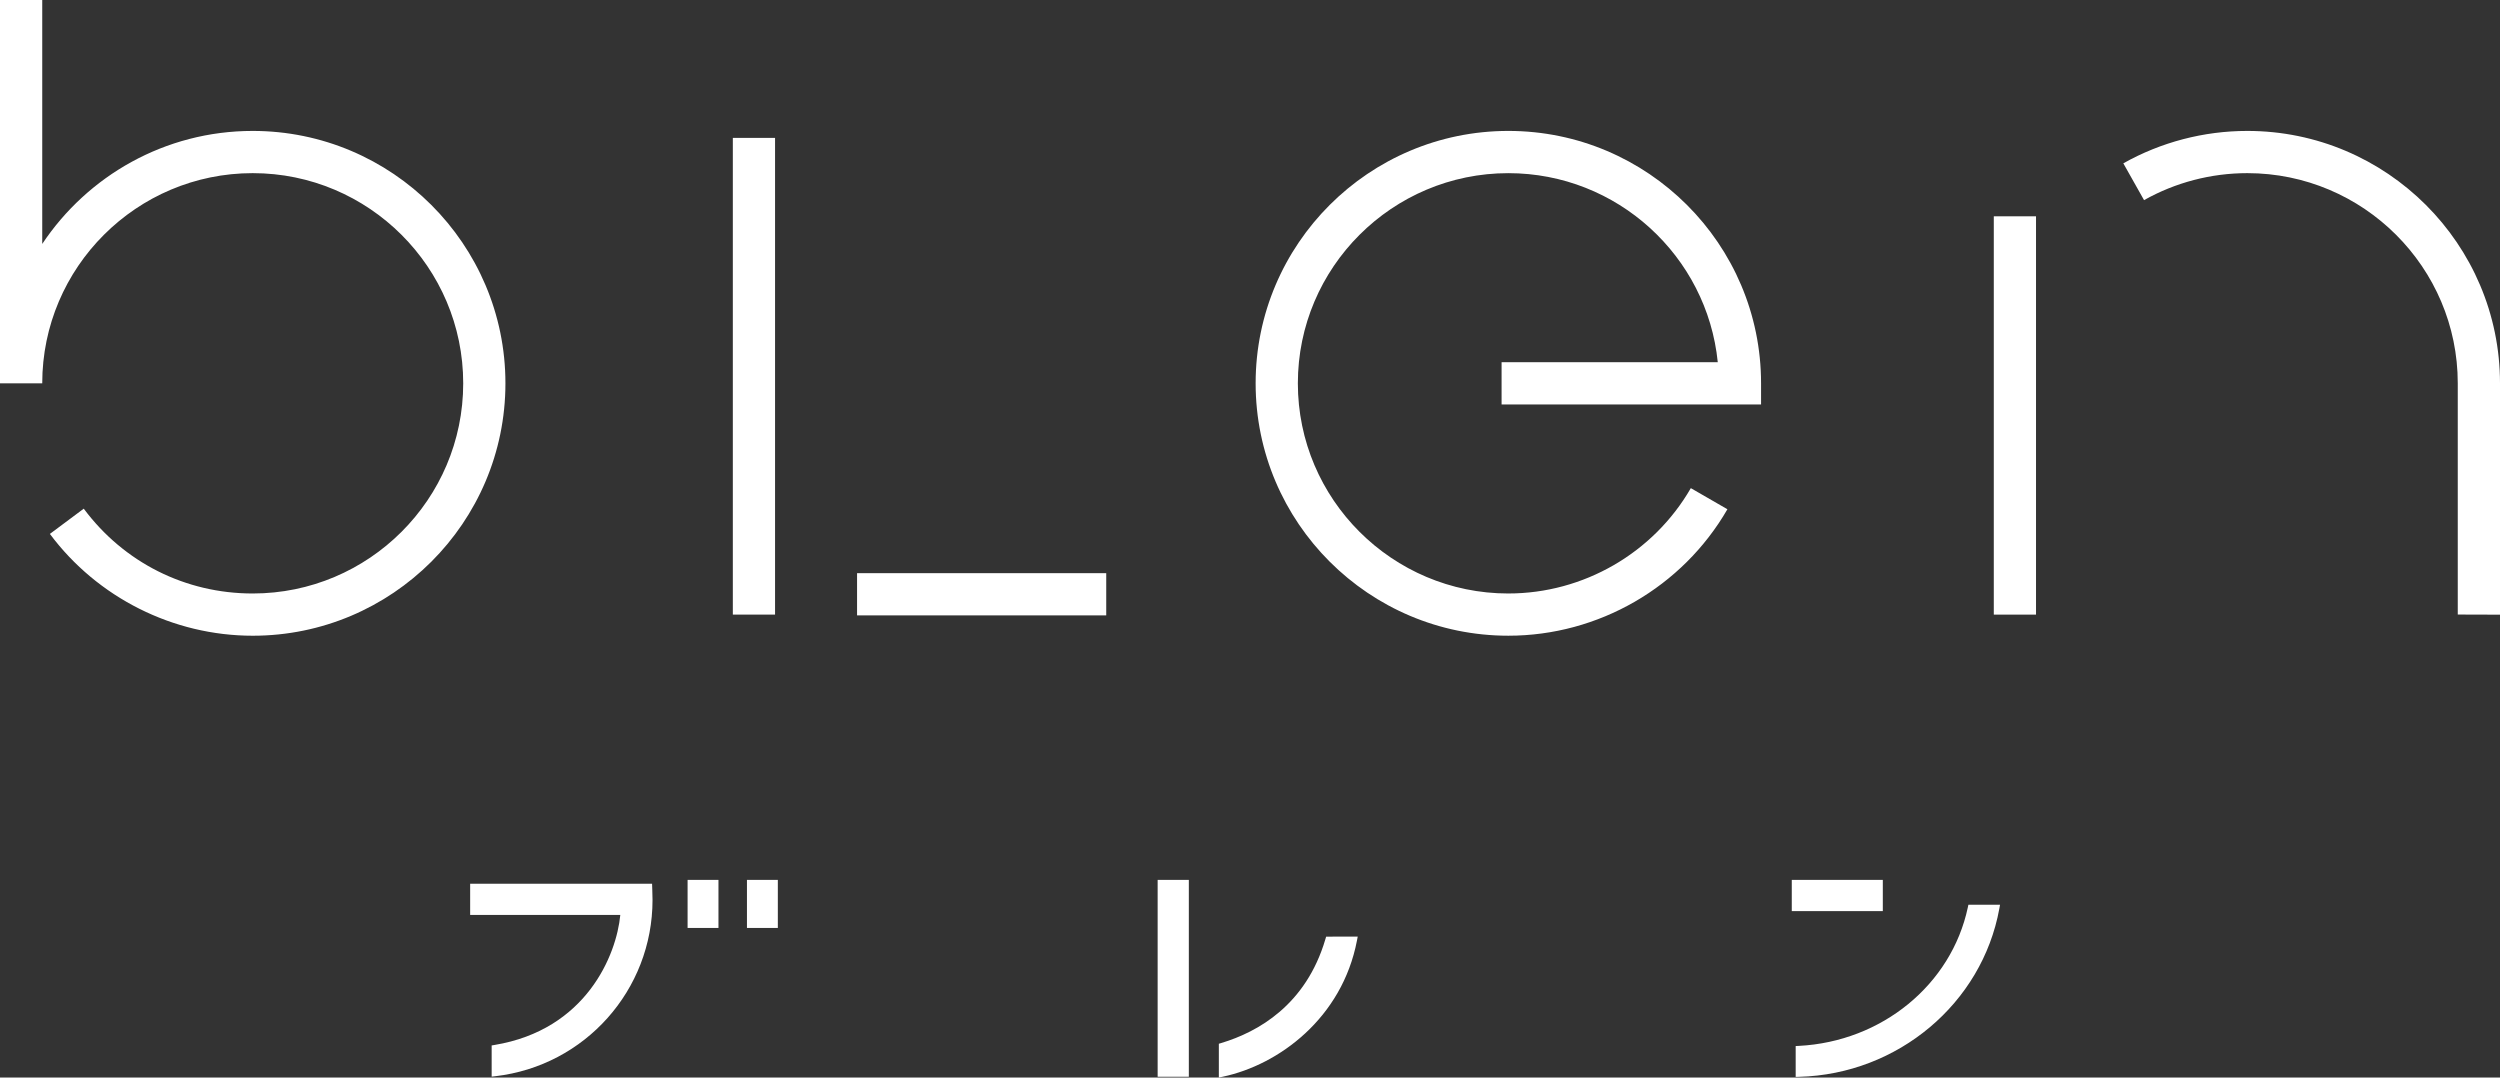
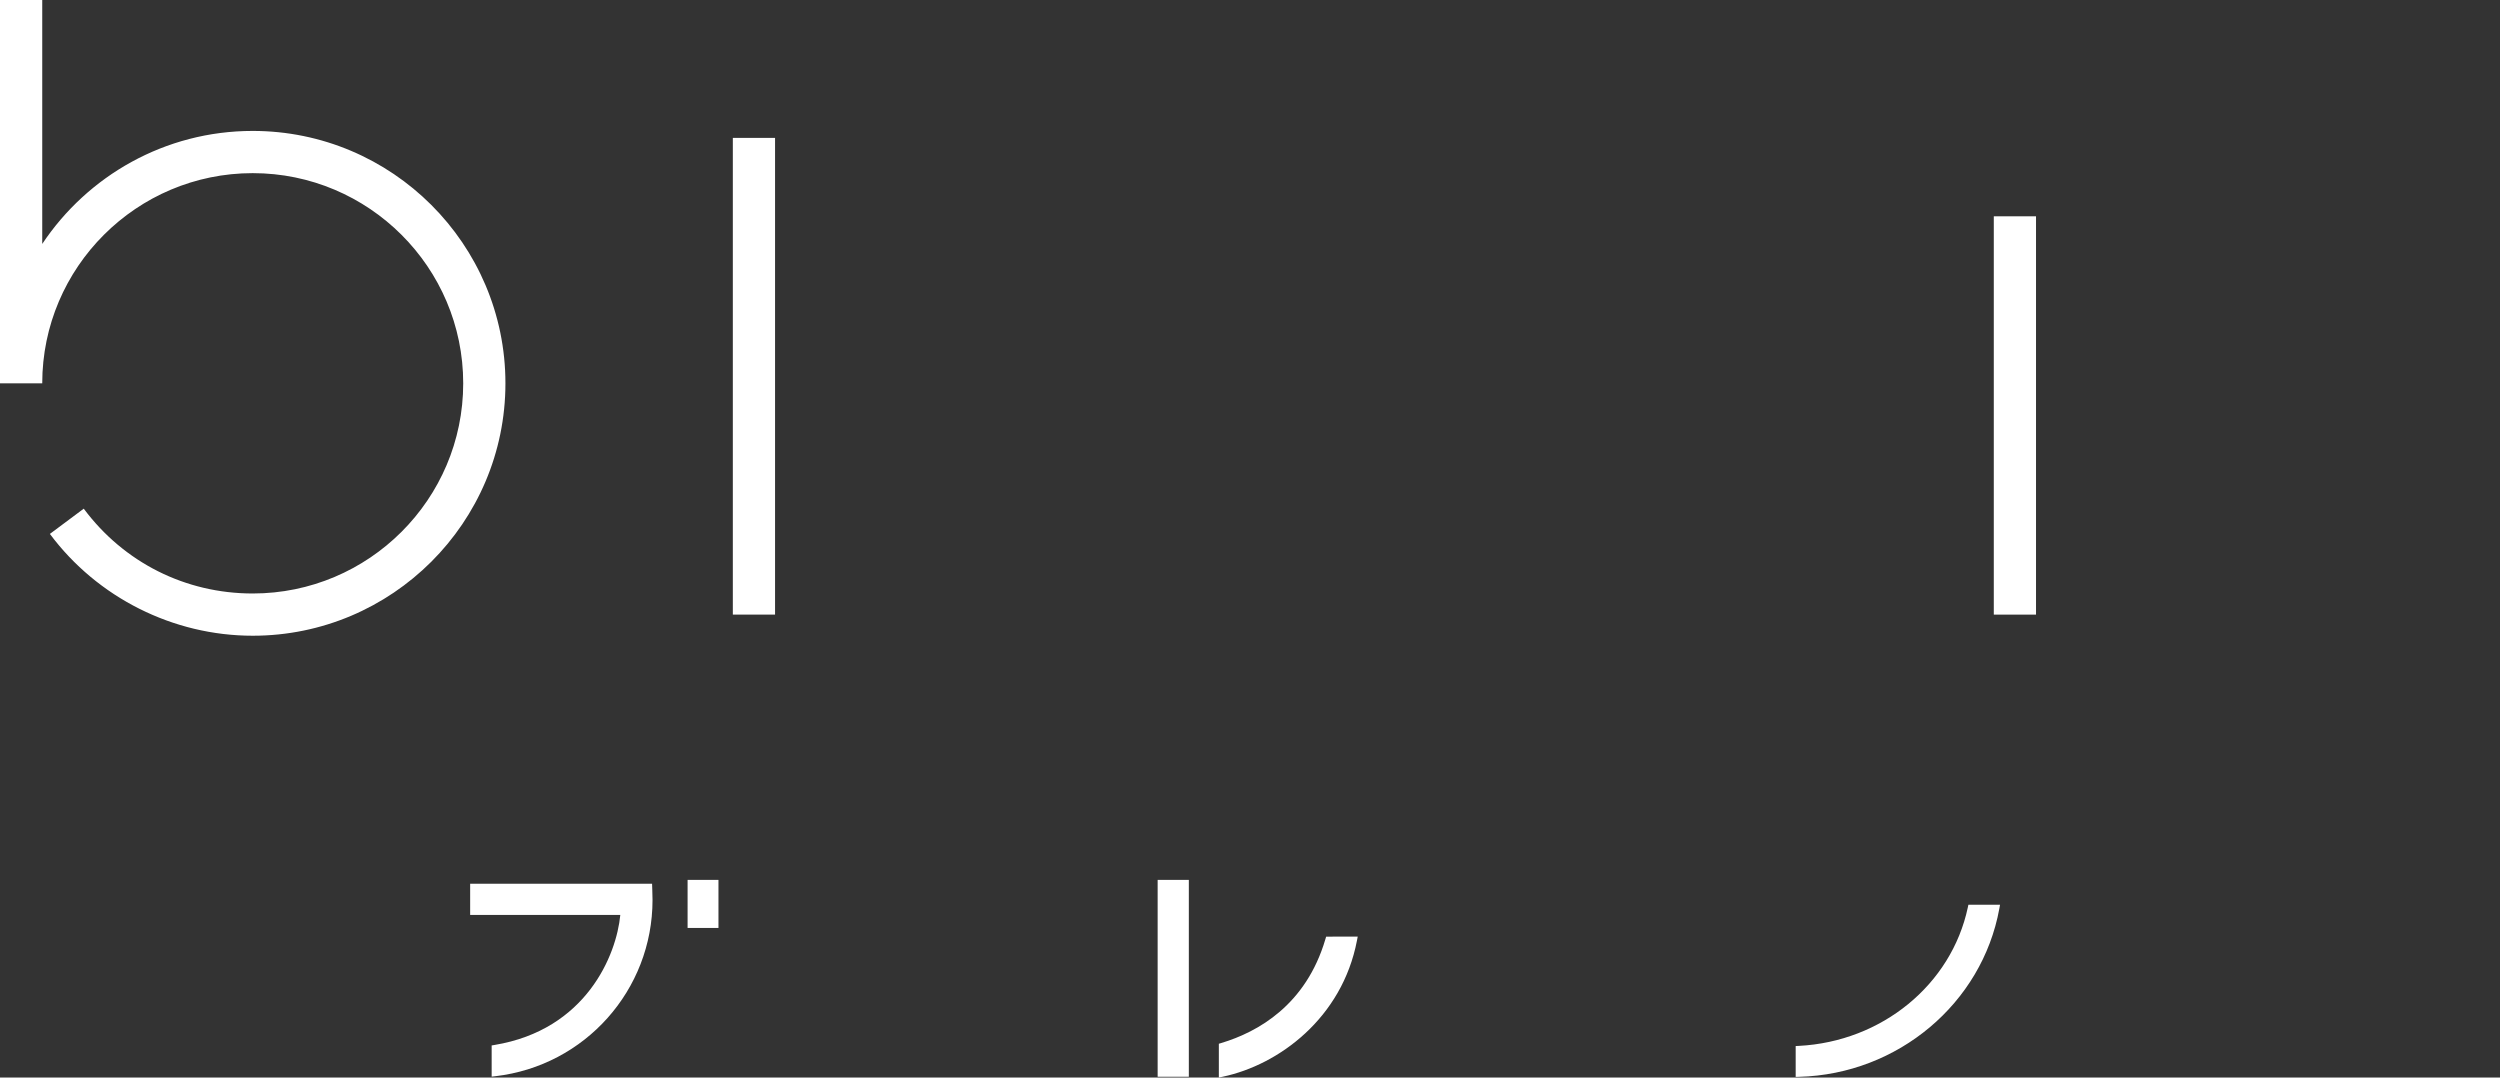
<svg xmlns="http://www.w3.org/2000/svg" id="_レイヤー_2" data-name="レイヤー 2" width="271.739" height="117.125" viewBox="0 0 271.739 117.125">
  <rect x="0" y="0" width="271.739" height="117.125" fill="#333333" stroke="none" />
  <defs>
    <style>
      .cls-1 {
        fill: #fff;
        stroke-width: 0px;
      }
    </style>
  </defs>
  <g id="design">
    <g>
-       <path class="cls-1" d="M163.951,64.51c-12.614,0-22.88-10.247-22.88-22.845s10.265-22.843,22.88-22.843c11.839,0,21.607,9.025,22.763,20.549h-23.498v4.592h28.204v-2.298c0-15.127-12.322-27.434-27.469-27.434s-27.469,12.307-27.469,27.434,12.322,27.434,27.469,27.434c9.791,0,18.914-5.267,23.811-13.746l-3.976-2.294c-4.078,7.063-11.677,11.45-19.835,11.45" />
      <path class="cls-1" d="M27.469,14.231c-9.539,0-17.953,4.888-22.878,12.283V0H0v41.667h4.591c0-12.598,10.261-22.847,22.878-22.847s22.88,10.249,22.88,22.847-10.263,22.843-22.88,22.843c-7.305,0-14-3.36-18.366-9.22l-3.681,2.744c5.164,6.93,13.406,11.067,22.047,11.067,15.147,0,27.469-12.307,27.469-27.434s-12.322-27.436-27.469-27.436" />
-       <rect class="cls-1" x="93.159" y="62.301" width="27.084" height="4.589" />
      <rect class="cls-1" x="79.656" y="14.988" width="4.589" height="51.816" />
      <rect class="cls-1" x="216.717" y="23.512" width="4.589" height="43.294" />
-       <path class="cls-1" d="M244.27,14.231c-4.722,0-9.383,1.219-13.474,3.523l2.253,4c3.405-1.919,7.284-2.934,11.221-2.934,12.614,0,22.878,10.249,22.878,22.837v25.141l4.591.014v-25.145c0-15.129-12.324-27.436-27.469-27.436" />
      <path class="cls-1" d="M53.441,113.635l.307-.051c9.958-1.649,13.259-9.748,13.676-14.137h-16.32v-3.392h19.774s.049,1.344.049,1.768c0,9.791-7.341,18.024-17.079,19.156l-.407.047v-3.39Z" />
      <path class="cls-1" d="M132.483,113.45l.262-.078c4-1.201,9.214-4.135,11.323-11.299l.078-.264,3.433-.006-.084.438c-1.623,8.424-8.487,13.498-14.57,14.789l-.442.094v-3.675Z" />
      <path class="cls-1" d="M195.181,113.701l.346-.018c9.027-.467,16.58-6.656,18.368-15.055l.061-.291h3.44l-.078.432c-1.88,10.304-11.031,17.991-21.76,18.276l-.376.01v-3.354Z" />
      <rect class="cls-1" x="74.738" y="95.64" width="3.356" height="5.224" />
-       <rect class="cls-1" x="81.191" y="95.64" width="3.356" height="5.224" />
      <rect class="cls-1" x="125.831" y="95.64" width="3.39" height="21.398" />
-       <rect class="cls-1" x="194.758" y="95.64" width="9.895" height="3.394" />
    </g>
  </g>
</svg>